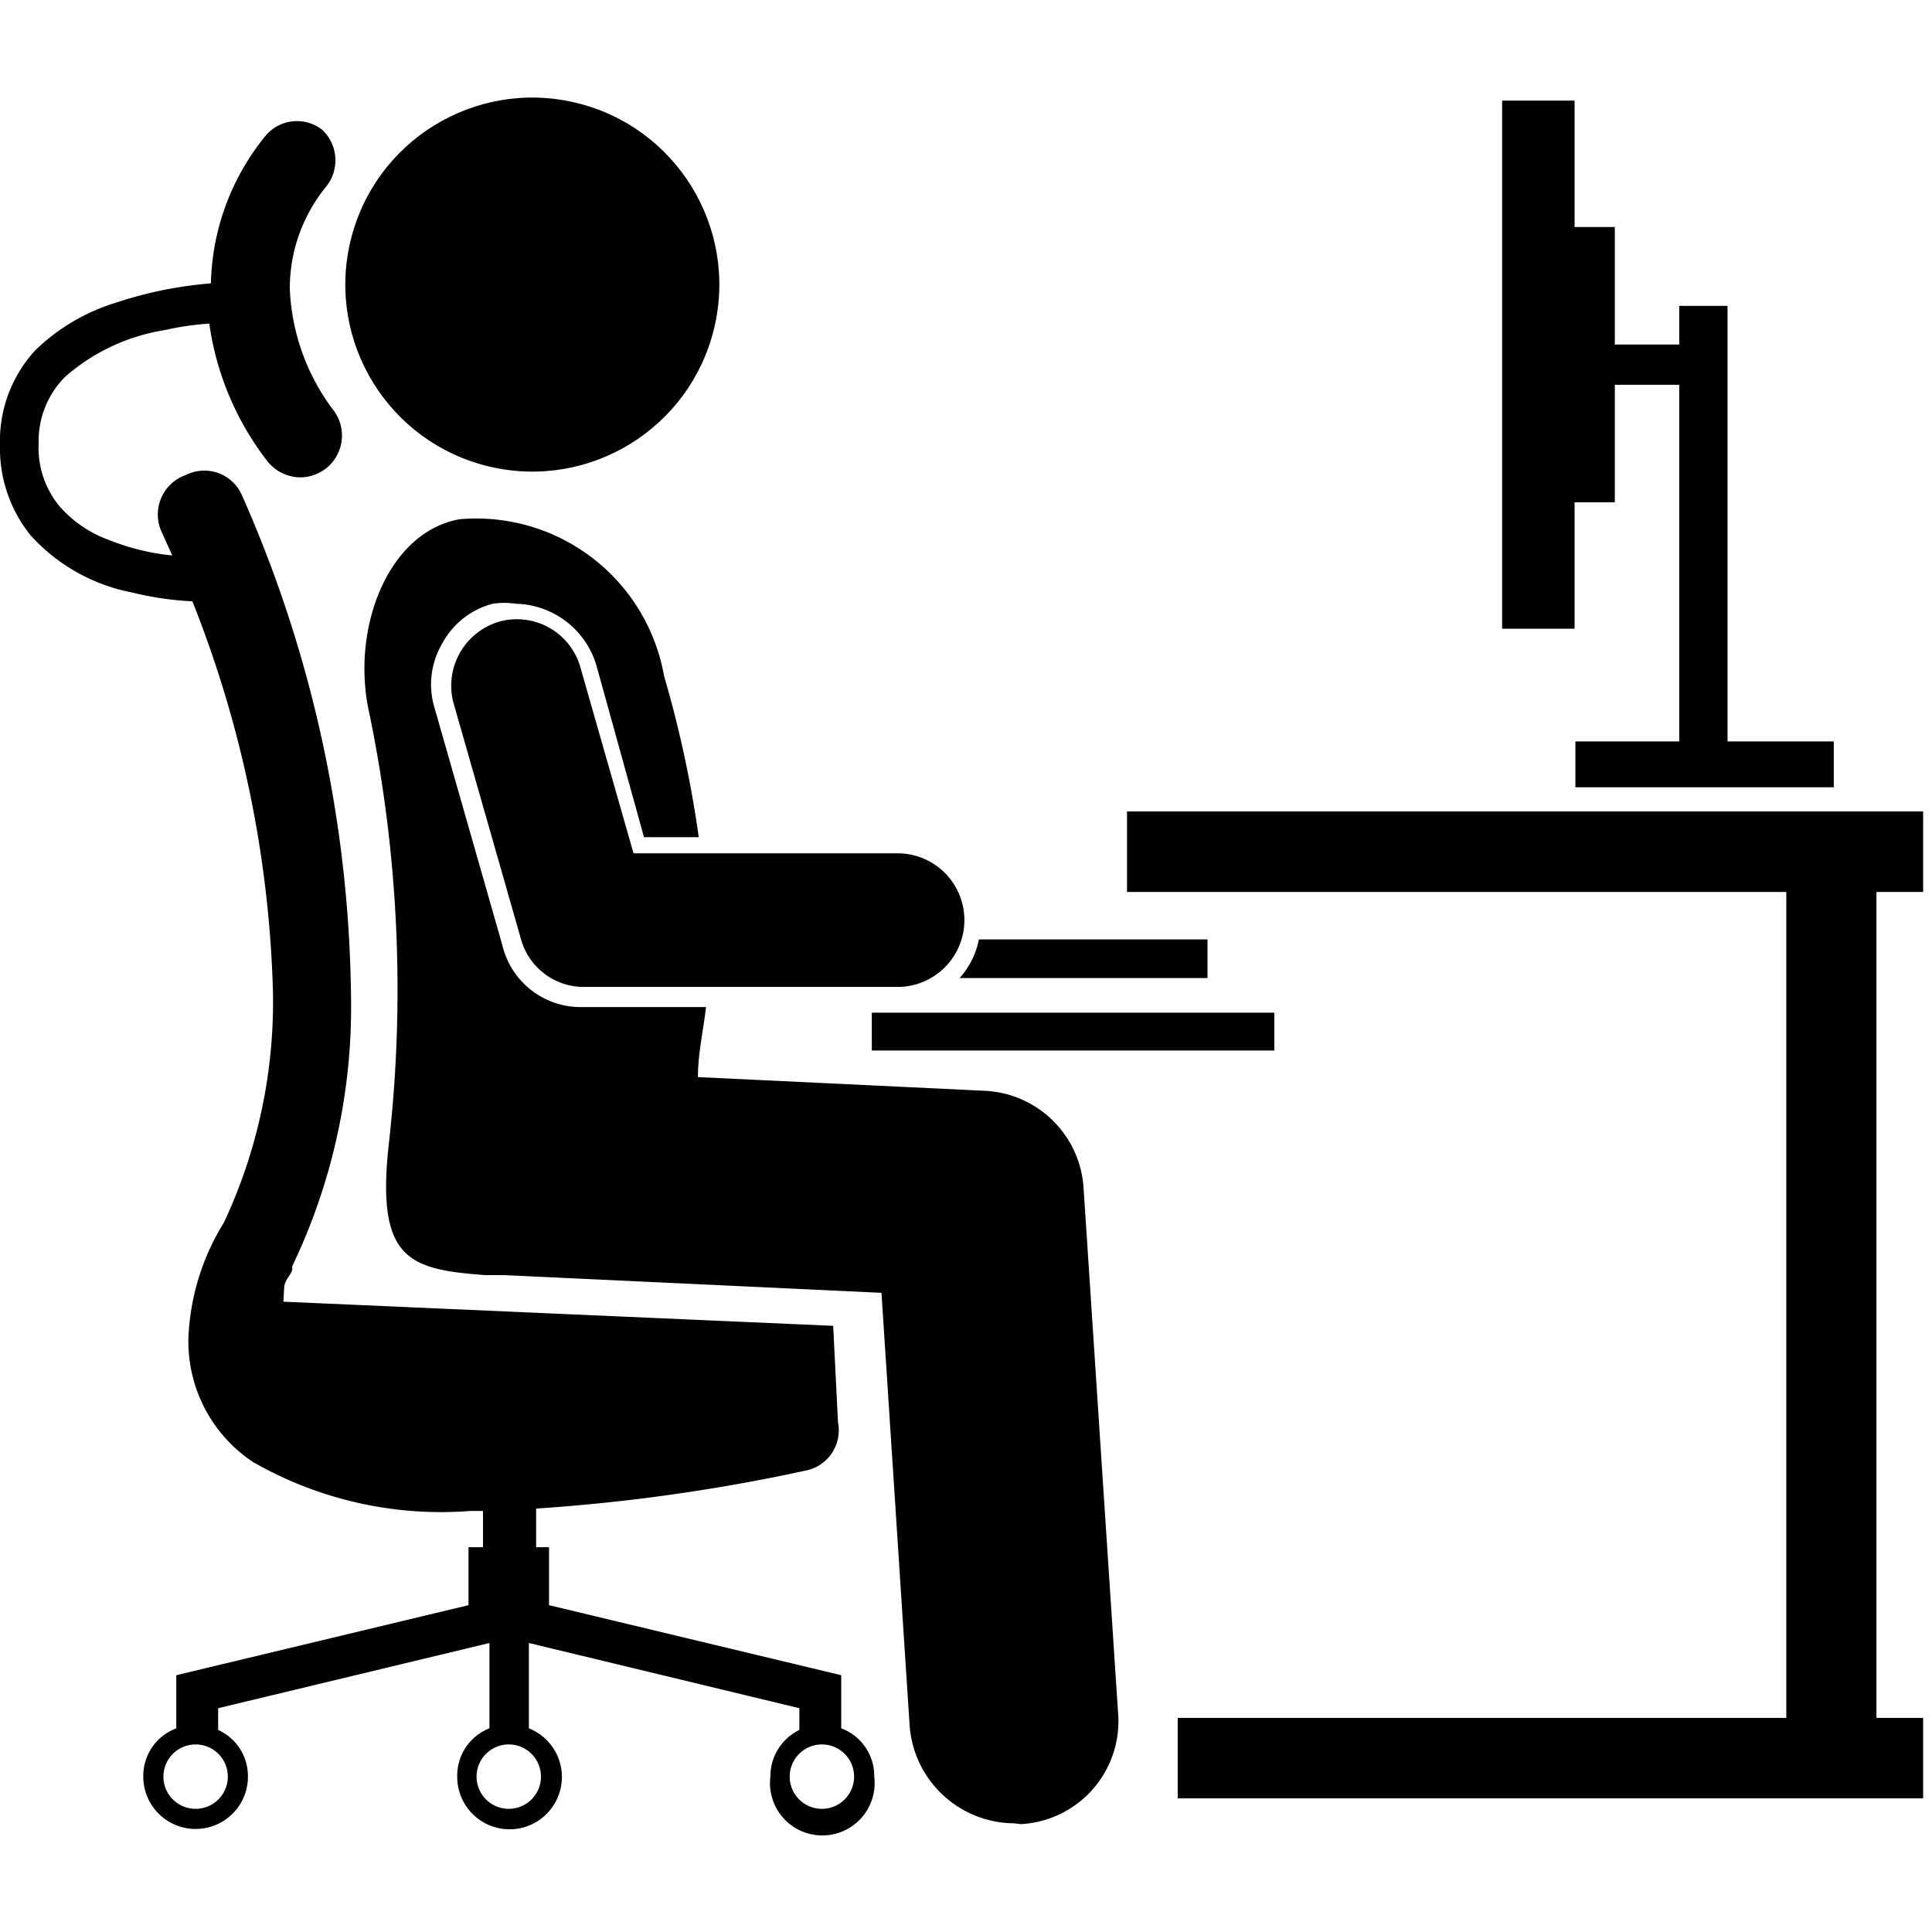
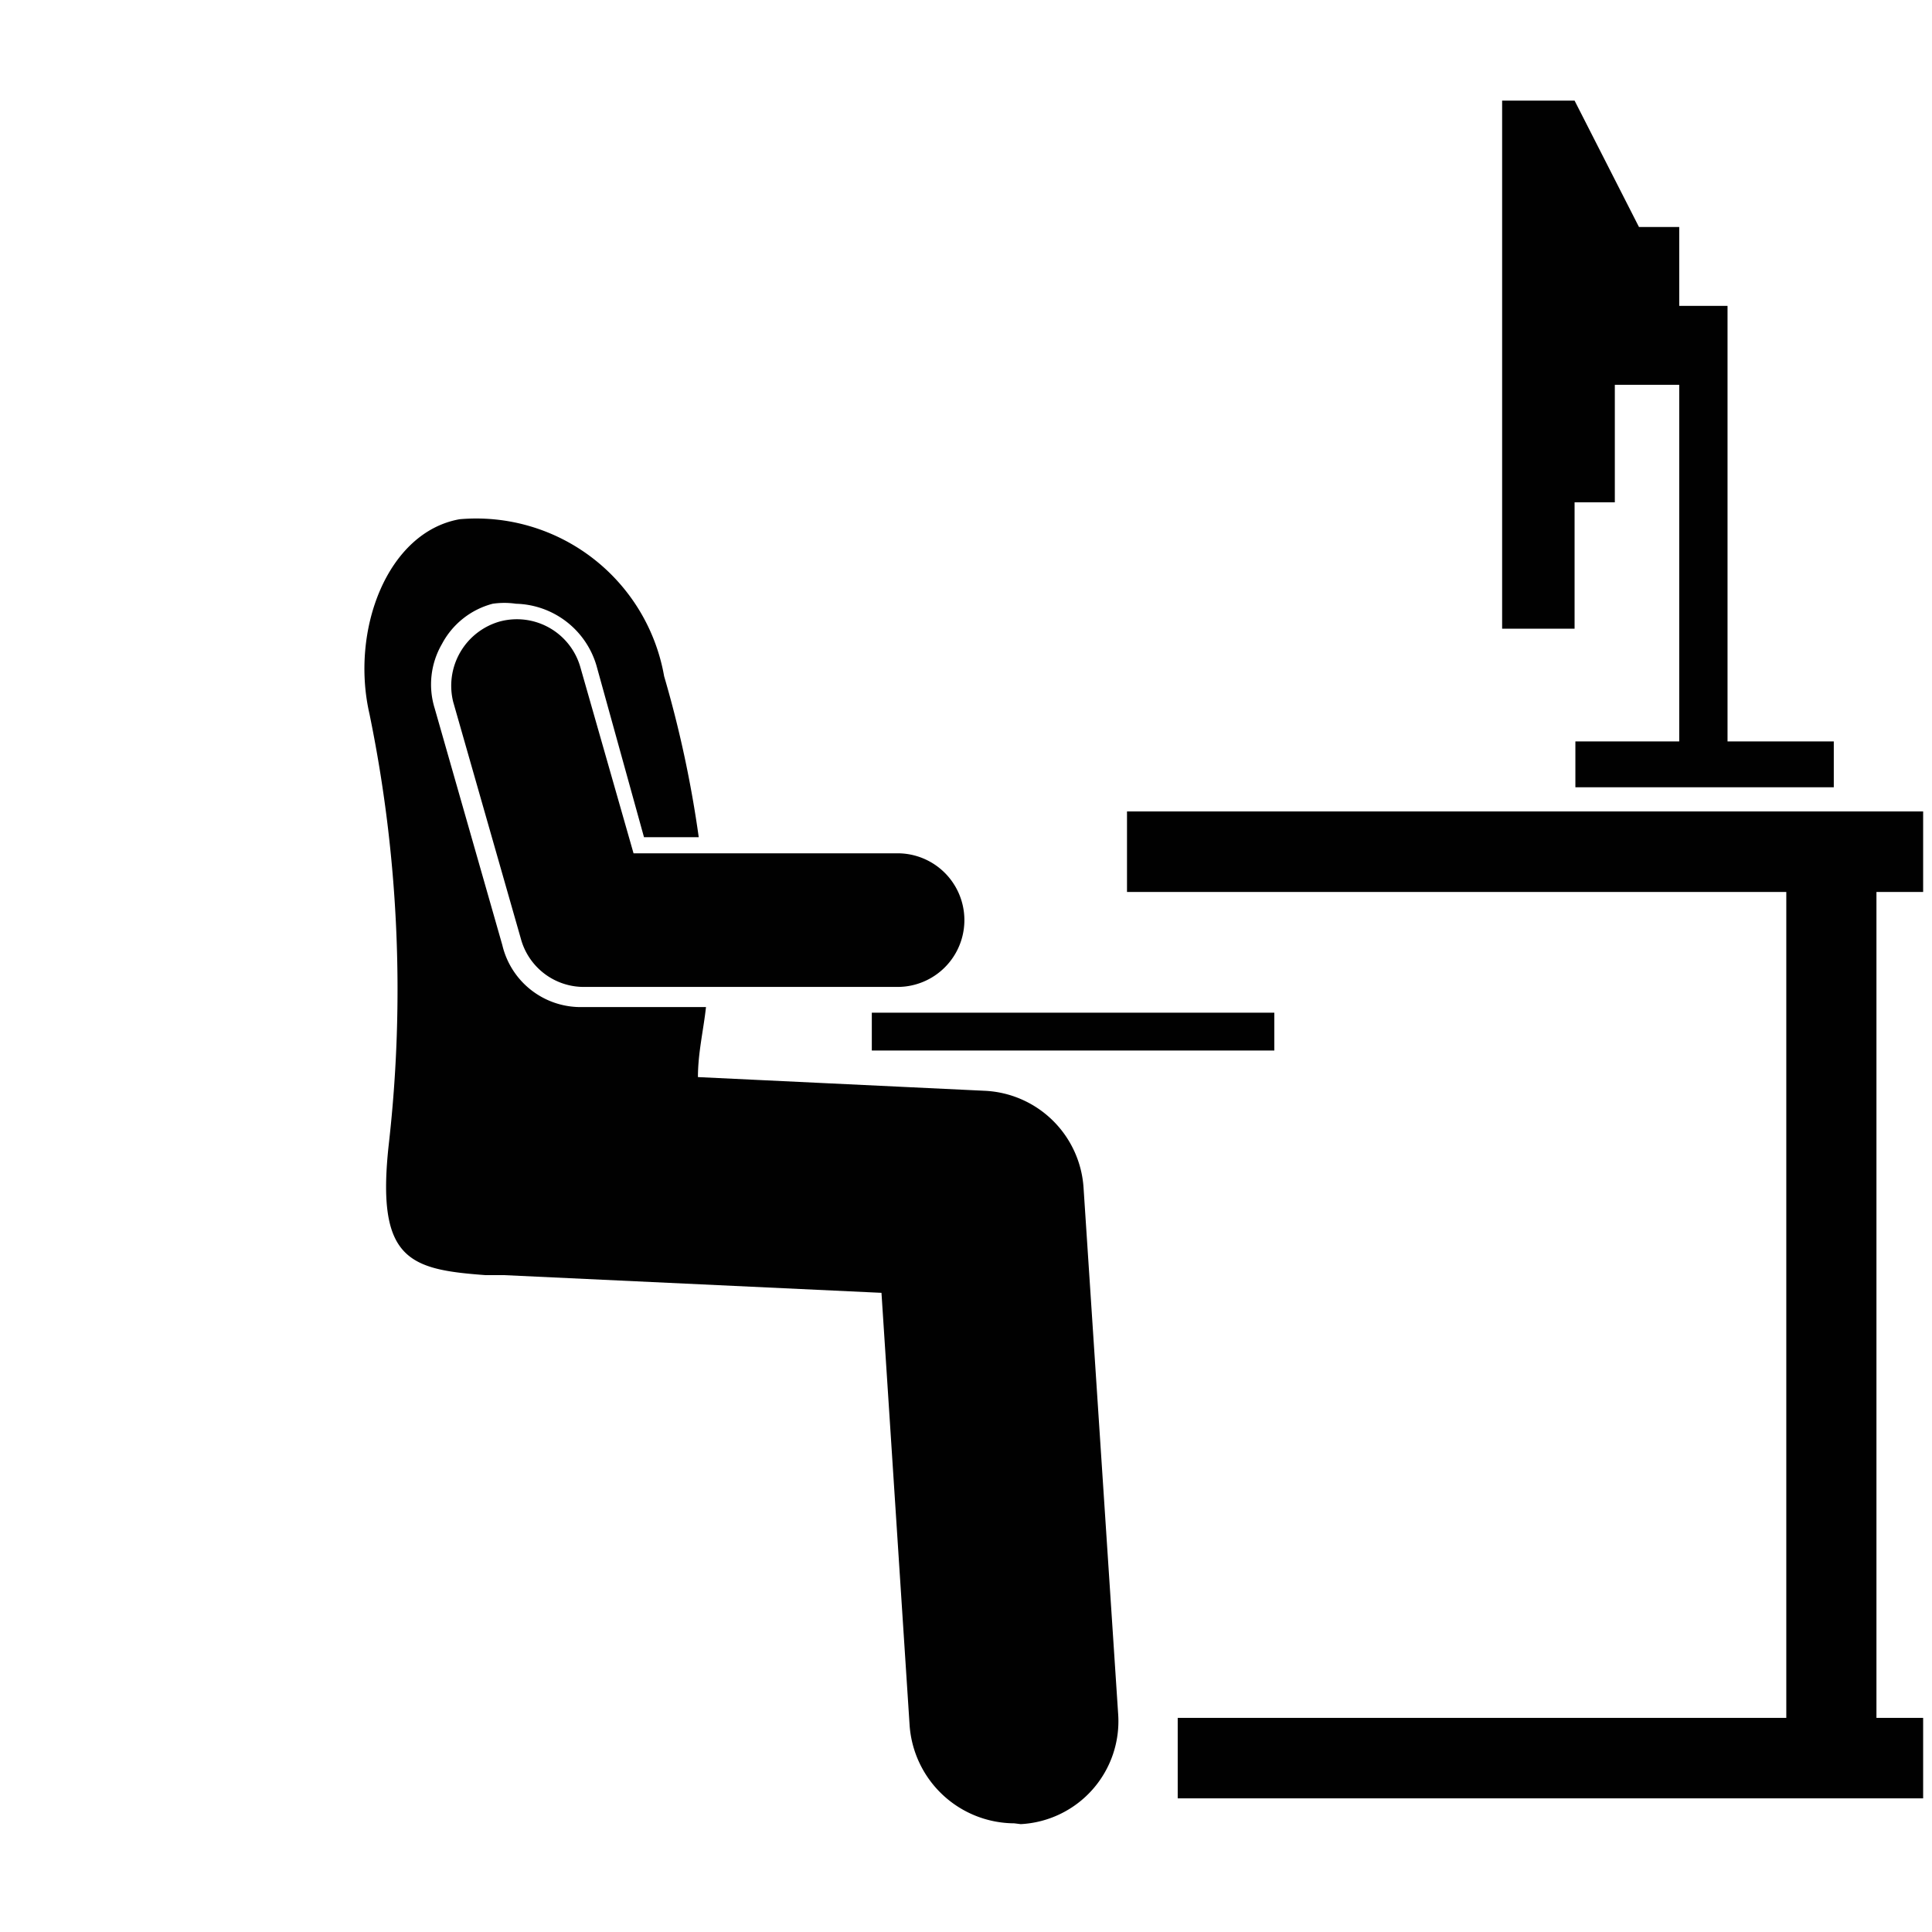
<svg xmlns="http://www.w3.org/2000/svg" id="Layer_1" data-name="Layer 1" viewBox="0 0 24 24">
  <defs>
    <style>.cls-1{fill:#010101;}</style>
  </defs>
-   <circle class="cls-1" cx="6.6" cy="3.51" r="2.33" transform="matrix(0.23, -0.97, 0.97, 0.23, 1.69, 9.13)" />
  <path class="cls-1" d="M12.68,22.66a1.28,1.28,0,0,0,1.21-1.37l-.43-6.54a1.29,1.29,0,0,0-1.23-1.2l-3.56-.17c0-.3.07-.59.1-.87H7.24a1,1,0,0,1-1-.77L5.4,8.8A1,1,0,0,1,5.49,8a1,1,0,0,1,.63-.5,1,1,0,0,1,.29,0,1.07,1.07,0,0,1,1,.77L8,10.4h.68a14,14,0,0,0-.43-2A2.37,2.37,0,0,0,5.71,6.45c-.9.16-1.36,1.38-1.12,2.42a17,17,0,0,1,.24,5.34c-.16,1.44.25,1.56,1.2,1.63h.23l4.69.22.35,5.38a1.31,1.31,0,0,0,1.3,1.21Z" />
  <path class="cls-1" d="M10.83,12.58h5v.47h-5Z" />
  <path class="cls-1" d="M14,11.08h8.19V21.34H14.63v1h9.26v-1h-.58V11.08h.58v-1H14Z" />
-   <path class="cls-1" d="M1.64,7.36a3.94,3.94,0,0,0,.75.11,14.16,14.16,0,0,1,1,4.82,6.46,6.46,0,0,1-.61,2.9,2.93,2.93,0,0,0-.44,1.45,1.8,1.8,0,0,0,.8,1.52,4.7,4.7,0,0,0,2.7.61H6v.45H5.82v.72l-3.63.87v.66a.63.63,0,0,0-.41.6.65.65,0,0,0,1.3,0,.63.63,0,0,0-.37-.58v-.27l3.37-.81v1.06a.63.63,0,0,0-.4.6.65.65,0,1,0,.89-.6V20.41l3.36.81v.27a.64.64,0,0,0-.36.58.65.65,0,1,0,1.29,0,.63.63,0,0,0-.41-.6v-.66l-3.63-.87v-.72H6.66v-.48A22.84,22.84,0,0,0,10,18.27a.51.51,0,0,0,.41-.6l-.06-1.2-6.83-.3L3.53,16c0-.09.08-.16.1-.22l0,0h0l0-.05a7.45,7.45,0,0,0,.73-3.38A15.75,15.75,0,0,0,3,6.14a.51.51,0,0,0-.69-.24A.52.52,0,0,0,2,6.59l0,0,.14.31a2.84,2.84,0,0,1-.78-.19,1.49,1.49,0,0,1-.62-.42,1.14,1.14,0,0,1-.26-.78,1.13,1.13,0,0,1,.33-.83,2.46,2.46,0,0,1,1.24-.58,3.46,3.46,0,0,1,.55-.08h0a3.61,3.61,0,0,0,.73,1.72.53.53,0,0,0,.4.19.52.52,0,0,0,.4-.85h0a2.68,2.68,0,0,1-.53-1.5,2,2,0,0,1,.45-1.26A.52.52,0,0,0,4,1.61a.51.51,0,0,0-.72.1,3,3,0,0,0-.66,1.81,5,5,0,0,0-1.18.24,2.47,2.47,0,0,0-1,.59A1.66,1.66,0,0,0,0,5.53,1.72,1.72,0,0,0,.38,6.65a2.28,2.28,0,0,0,1.26.71ZM2.83,22.07a.4.4,0,1,1-.4-.4A.4.4,0,0,1,2.83,22.07Zm7.78,0a.4.4,0,1,1-.4-.4A.4.4,0,0,1,10.61,22.07Zm-3.89,0a.4.4,0,0,1-.4.4.4.4,0,0,1,0-.8A.4.4,0,0,1,6.72,22.07Z" />
-   <path class="cls-1" d="M15,12.15v-.48H12.16a1,1,0,0,1-.24.48Z" />
  <path class="cls-1" d="M7.21,8.29a.82.82,0,0,0-1-.57.83.83,0,0,0-.58,1h0l.84,2.94a.81.81,0,0,0,.79.6h3.89a.83.83,0,1,0,0-1.66H7.87Z" />
-   <path class="cls-1" d="M19.56,1.25h-.9V7.81h.9V6.24h.5V4.78h.8V9.21H19.57v.57h3.21V9.21H21.46V3.8h-.6v.48h-.8V2.82h-.5Z" />
+   <path class="cls-1" d="M19.56,1.25h-.9V7.81h.9V6.24h.5V4.78h.8V9.21H19.57v.57h3.21V9.21H21.46V3.8h-.6v.48V2.82h-.5Z" />
</svg>